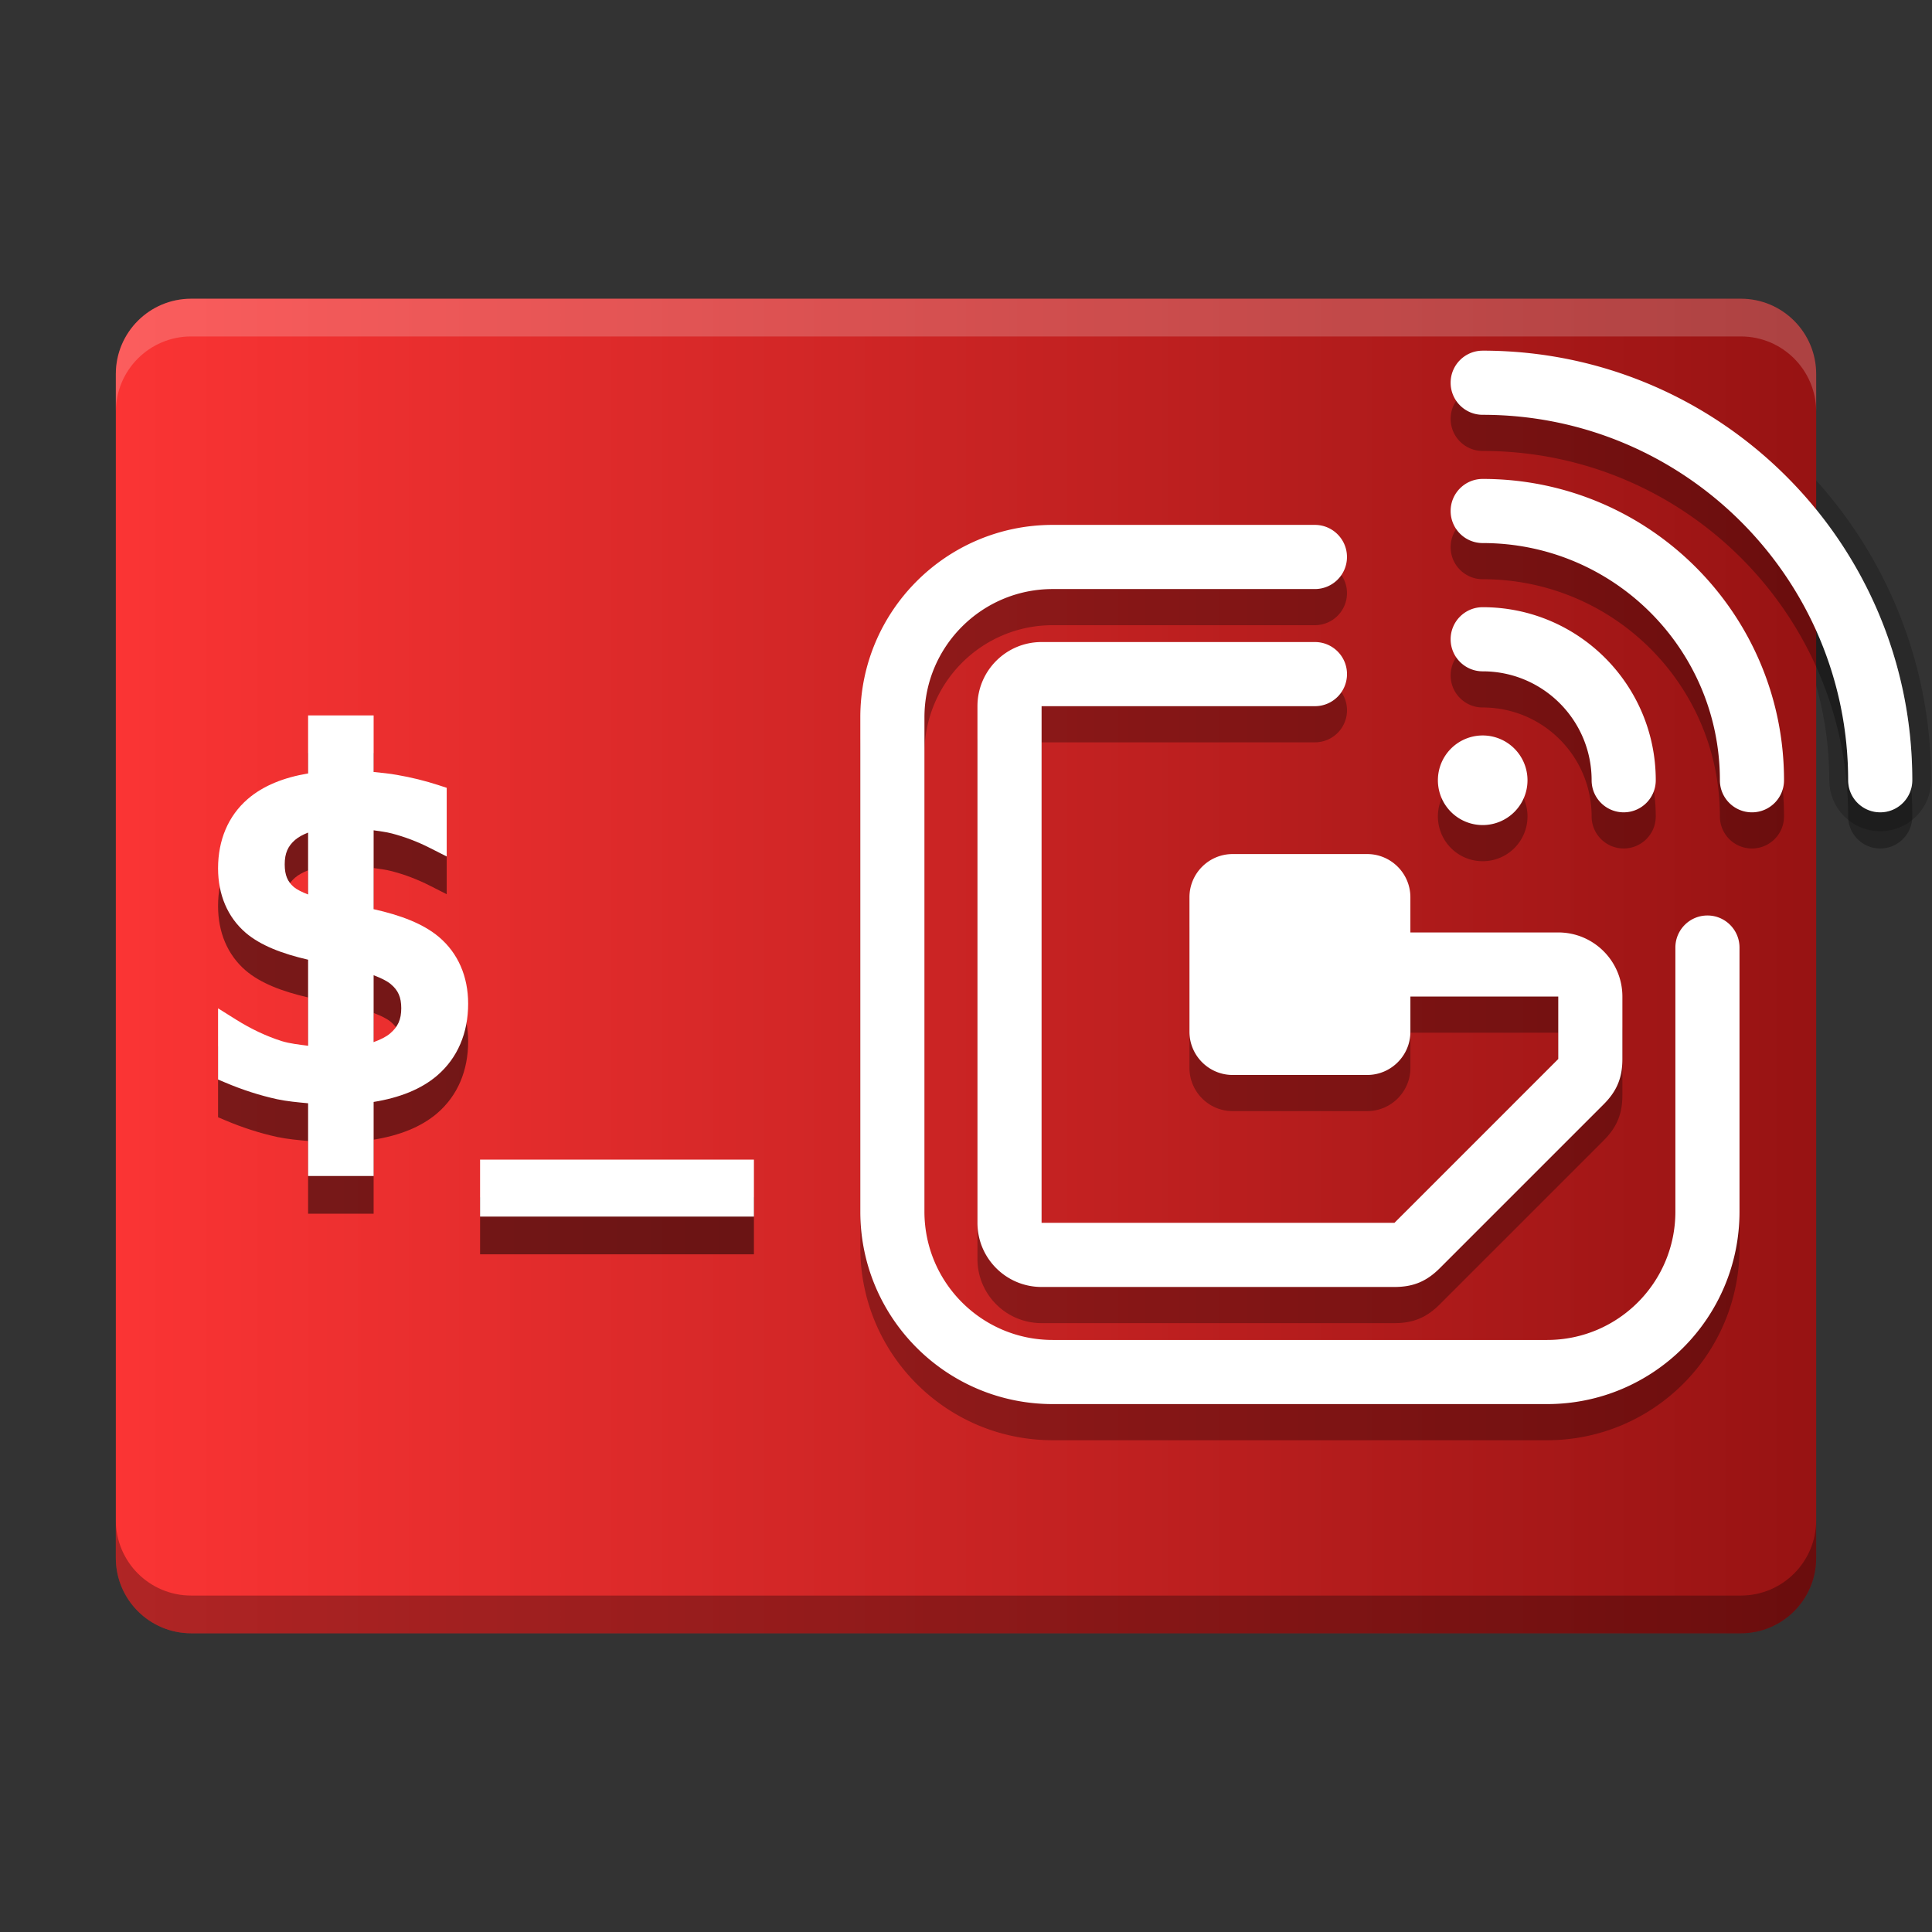
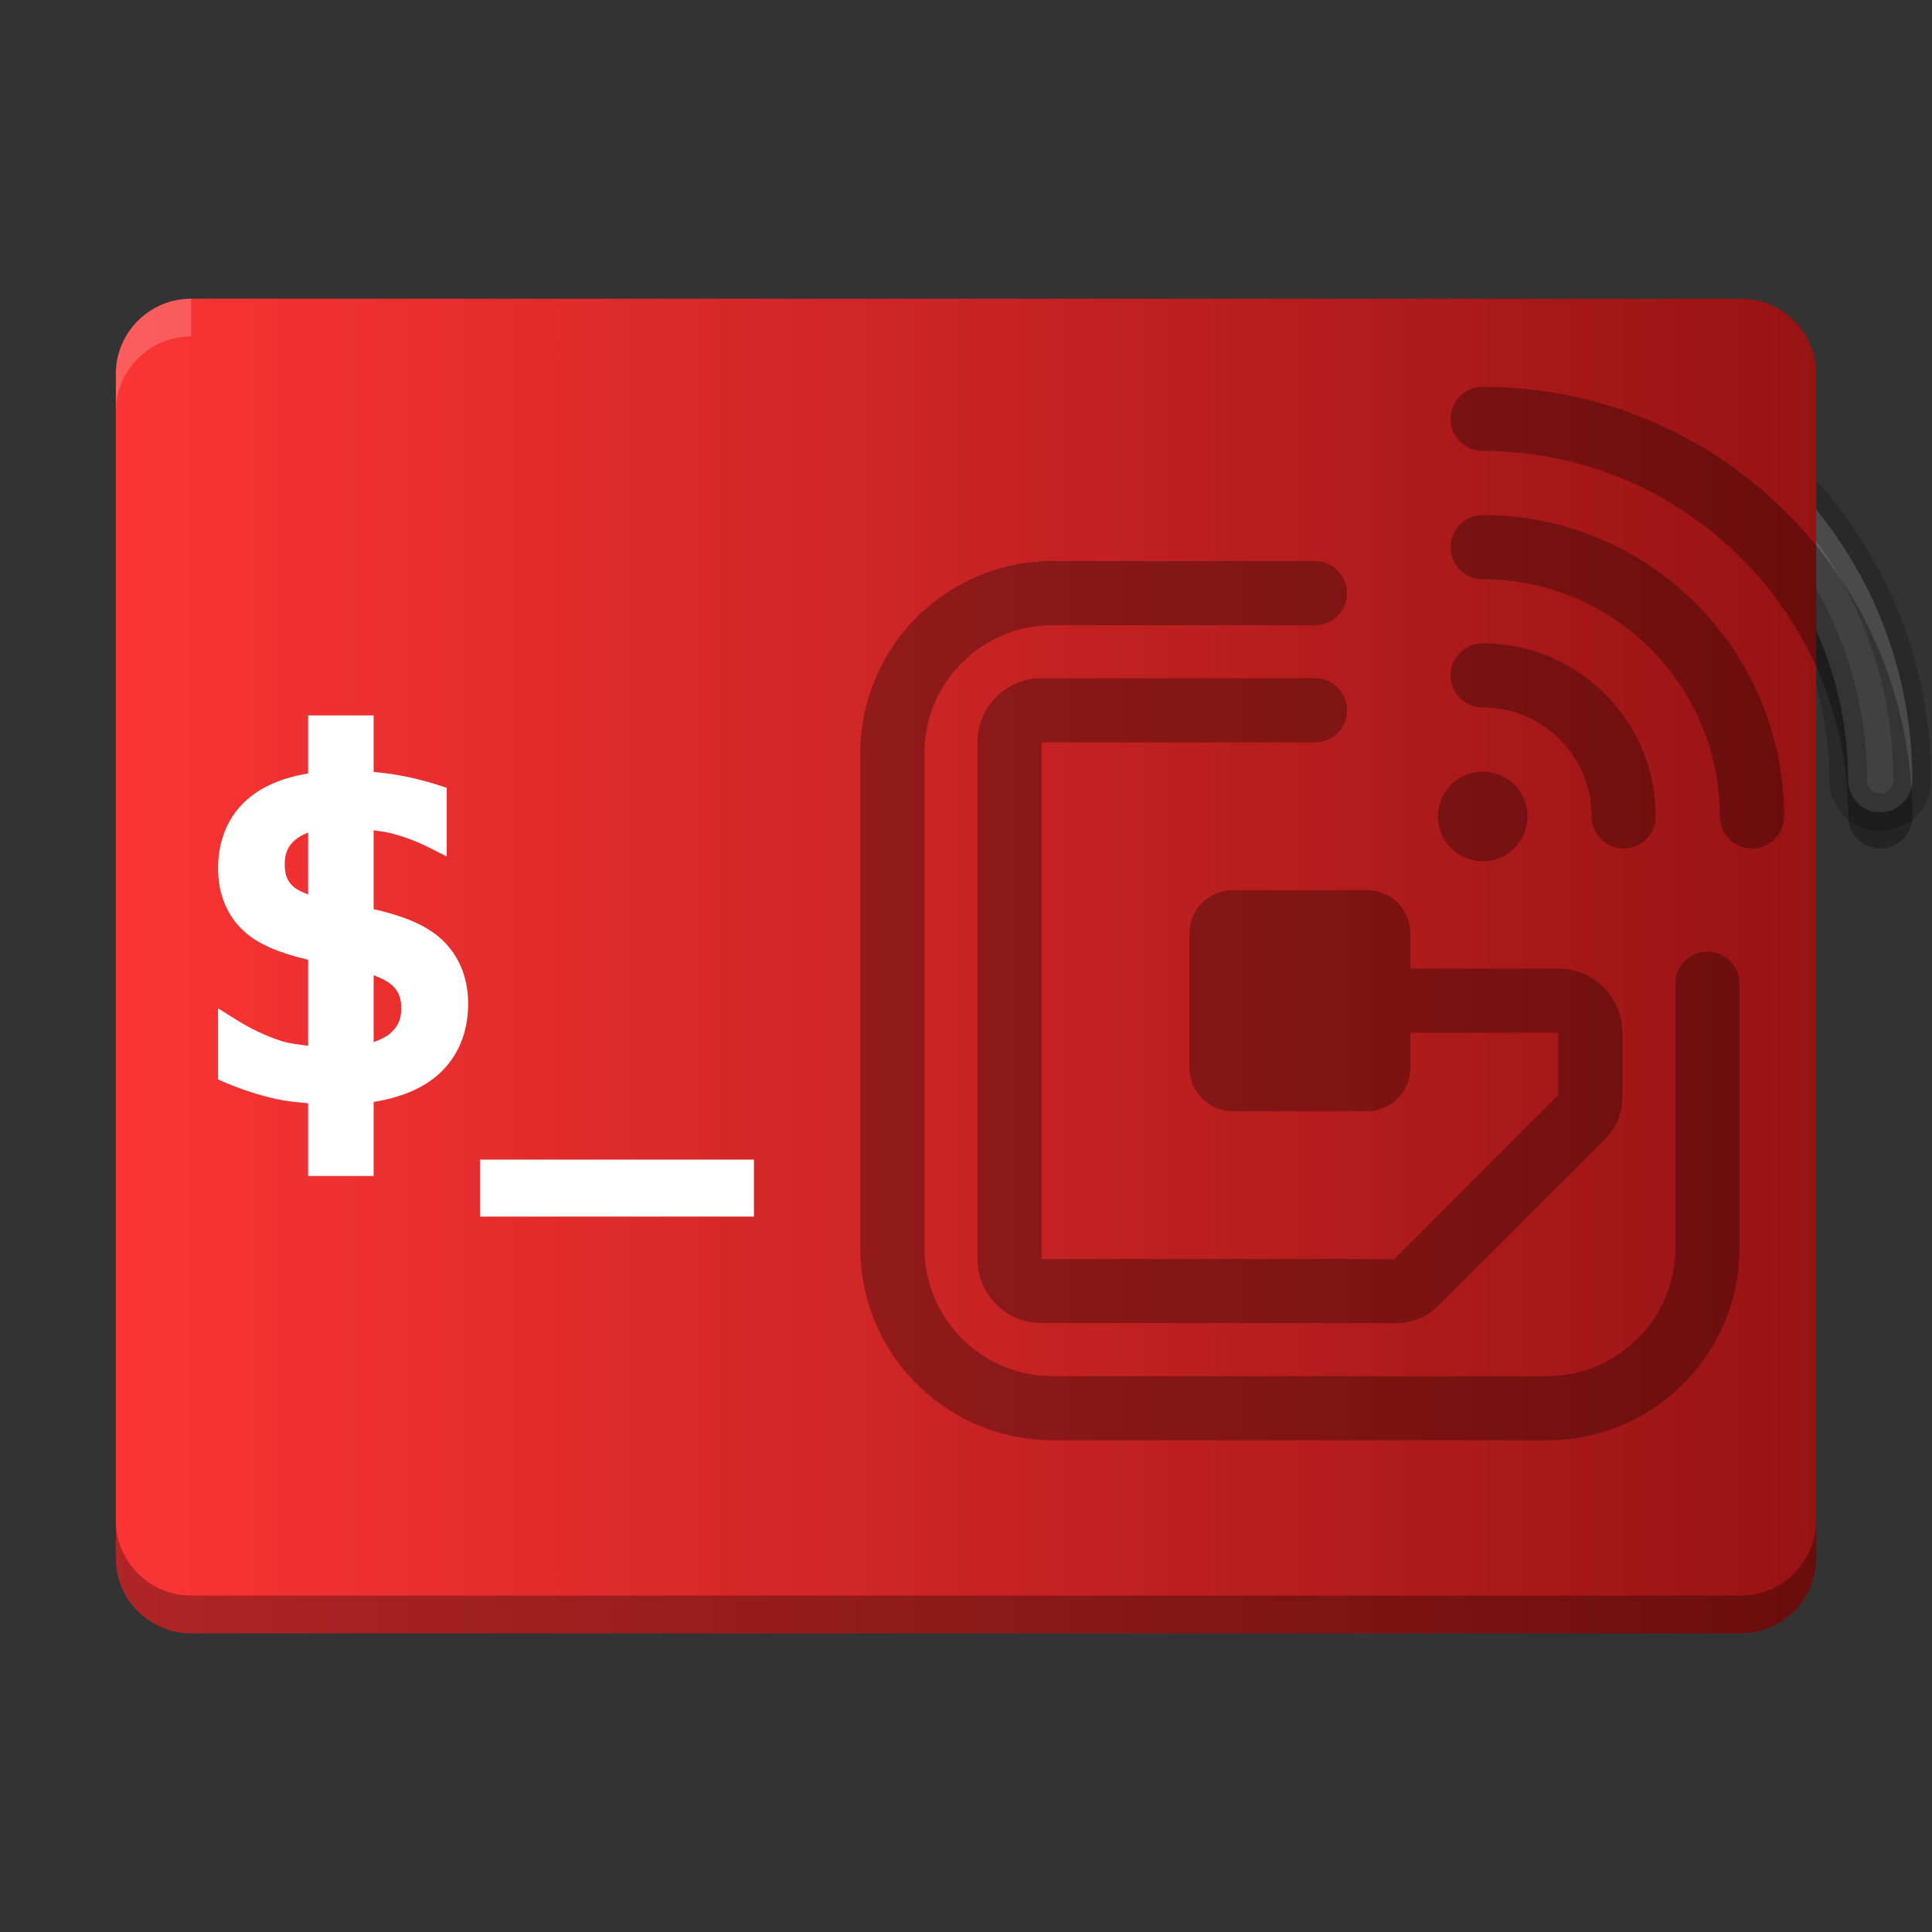
<svg xmlns="http://www.w3.org/2000/svg" version="1.1" viewBox="0 0 512 512">
  <rect x="0" y="0" width="512" height="512" fill="#333333" stroke="none" />
  <defs>
    <linearGradient id="a" x1="21.002" x2="491" y1="-191.99" y2="-191.99" gradientTransform="translate(-.003 447.99)" gradientUnits="userSpaceOnUse">
      <stop stop-color="#fd3535" offset="0" />
      <stop stop-color="#951212" offset="1" />
    </linearGradient>
  </defs>
  <g>
    <path d="m392.93 92.93c-4.696 0-8.496 3.805-8.496 8.499 0 4.693 3.8 8.499 8.496 8.499 53.486 0 96.85 43.358 96.85 96.85 0 4.693 3.802 8.499 8.499 8.499 4.691 0 8.499-3.805 8.499-8.499 0-62.876-50.974-113.85-113.85-113.85z" fill="#fff" opacity=".2" stroke="#000" stroke-width="10" />
    <path d="m50.653 79.164h410.7c11.021 0 19.953 8.932 19.953 19.953v313.76c0 11.021-8.932 19.958-19.953 19.958h-410.7c-11.021 0-19.958-8.938-19.958-19.958v-313.76c0-11.021 8.938-19.953 19.958-19.953z" fill="url(#a)" fill-rule="evenodd" />
-     <path d="m81.649 199.59v15.381c-6.442 1.082-11.88 3.23-15.986 6.768l-2e-3 2e-3c-5.198 4.489-7.873 10.908-7.873 18.375 0 6.931 2.489 12.918 7.318 17.074l4e-3 4e-3 6e-3 8e-3c3.931 3.347 9.628 5.537 16.533 7.129v22.809c-2.355-0.313-4.726-0.549-7.002-1.238-4.048-1.292-8.091-3.184-12.131-5.719l-4.729-2.967v18.865l1.883 0.799c4.58 1.943 9.152 3.412 13.711 4.414l0.012 4e-3 0.016 4e-3c2.748 0.575 5.494 0.82 8.24 1.076v19.268h17.365v-19.619c6.833-1.11 12.568-3.335 16.859-7.016l2e-3 -4e-3c5.408-4.653 8.188-11.28 8.188-19.002 0-7.2-2.655-13.408-7.773-17.719l-2e-3 -4e-3 -4e-3 -2e-3c-4.152-3.486-10.093-5.744-17.27-7.336v-20.906c1.614 0.254 3.254 0.42 4.82 0.836l4e-3 2e-3h4e-3c3.446 0.904 6.796 2.173 10.051 3.824l4.488 2.275v-18.196l-2.131-0.695c-3.593-1.173-7.271-2.074-11.033-2.723-2.015-0.369-4.116-0.562-6.203-0.781v-14.99zm3.092 26.93v2e-3h-0.01c3e-3 -6.3e-4 6e-3 -1e-3 0.01-2e-3zm-3.092 4.123v16.4c-1.613-0.618-2.958-1.283-3.789-1.978-1.63-1.407-2.408-3.109-2.408-6.008 0-2.938 0.847-4.814 2.74-6.465l2e-3 -2e-3c1e-3 -8.8e-4 3e-3 -2e-3 4e-3 -4e-3 0.875-0.758 2.064-1.393 3.451-1.943zm17.365 37.807c1.929 0.726 3.556 1.511 4.545 2.352l0.016 0.016c1.921 1.609 2.764 3.435 2.764 6.373 0 2.995-0.891 4.935-2.961 6.689l-8e-3 8e-3 -0.01 6e-3c-1.03 0.884-2.562 1.627-4.346 2.281zm28.213 48.859v15.1h72.57v-15.1h-3.088z" opacity=".5" />
    <path d="m81.649 189.59v15.381c-6.442 1.082-11.88 3.23-15.986 6.768l-0.002 2e-3c-5.198 4.489-7.873 10.908-7.873 18.375 0 6.931 2.489 12.918 7.318 17.074l0.004 4e-3 0.006 8e-3c3.931 3.347 9.628 5.537 16.533 7.129v22.809c-2.355-0.313-4.726-0.549-7.002-1.238-4.048-1.292-8.091-3.184-12.131-5.719l-4.729-2.967v18.865l1.883 0.799c4.58 1.943 9.152 3.412 13.711 4.414l0.012 4e-3 0.016 4e-3c2.748 0.575 5.494 0.82 8.24 1.076v19.268h17.365v-19.619c6.833-1.11 12.568-3.335 16.859-7.016l2e-3 -4e-3c5.408-4.653 8.188-11.28 8.188-19.002 0-7.2-2.655-13.408-7.773-17.719l-2e-3 -4e-3 -4e-3 -2e-3c-4.152-3.486-10.093-5.744-17.27-7.336v-20.906c1.614 0.254 3.254 0.42 4.82 0.836l4e-3 2e-3h4e-3c3.446 0.904 6.796 2.173 10.051 3.824l4.488 2.275v-18.196l-2.131-0.695c-3.593-1.173-7.271-2.074-11.033-2.723-2.015-0.369-4.116-0.562-6.203-0.781v-14.99zm3.092 26.93v2e-3h-0.01c0.003-6.3e-4 0.006-1e-3 0.01-2e-3zm-3.092 4.123v16.4c-1.613-0.618-2.958-1.283-3.789-1.978-1.63-1.407-2.408-3.109-2.408-6.008 0-2.938 0.847-4.814 2.74-6.465l2e-3 -2e-3c1e-3 -8.8e-4 0.003-2e-3 0.004-4e-3 0.875-0.758 2.064-1.393 3.451-1.943zm17.365 37.807c1.929 0.726 3.556 1.511 4.545 2.352l0.016 0.016c1.921 1.609 2.764 3.435 2.764 6.373 0 2.995-0.891 4.935-2.961 6.689l-8e-3 8e-3 -0.01 6e-3c-1.03 0.884-2.562 1.627-4.346 2.281zm28.213 48.859v15.1h72.57v-15.1h-3.088z" fill="#fff" />
    <path d="m392.93 102.51c-4.696 0-8.496 3.805-8.496 8.498s3.8 8.5 8.496 8.5c53.486 0 96.852 43.358 96.852 96.85 0 4.693 3.802 8.498 8.498 8.498 4.691 0 8.498-3.805 8.498-8.498 0-62.876-50.975-113.85-113.85-113.85zm0 33.992c-4.696 0-8.496 3.805-8.496 8.498s3.8 8.498 8.496 8.498c34.716 0 62.859 28.143 62.859 62.861 0 4.693 3.805 8.5 8.498 8.5 4.693 0 8.498-3.807 8.498-8.5 0-44.105-35.756-79.857-79.855-79.857zm-113.95 12.18c-28.157 0-50.986 22.828-50.986 50.988v131.02c0 28.16 22.829 50.984 50.986 50.984h131.02c28.16 0 50.988-22.824 50.988-50.984v-70.002c0-4.693-3.808-8.498-8.498-8.498-4.696 0-8.498 3.806-8.498 8.502v70c0 18.771-15.219 33.988-33.992 33.988h-131.02c-18.773 0-33.992-15.218-33.992-33.988v-131.02c0-18.773 15.219-33.992 33.992-33.992h69.482c4.693 0 8.5-3.805 8.5-8.498s-3.807-8.502-8.5-8.502h-69.482zm113.95 21.811c-4.696 0-8.496 3.807-8.496 8.5s3.8 8.498 8.496 8.498c15.945-3e-3 28.867 12.922 28.867 28.867 0 4.693 3.807 8.498 8.5 8.498s8.498-3.805 8.498-8.498c0-25.332-20.536-45.865-45.865-45.865zm-116.9 9.234c-9.384 0-16.994 7.609-16.994 16.998v136.92c0 9.39 7.607 16.996 16.994 16.996h93.51c4.969 0 8.501-1.462 12.016-4.975 14.474-14.471 28.943-28.945 43.414-43.416 3.518-3.515 4.979-7.043 4.979-12.016v-16.549c0-9.39-7.611-16.998-16.998-16.998h-39.186v-9.326c0-6.311-5.138-11.447-11.449-11.447h-35.65c-6.311-3e-3 -11.447 5.134-11.447 11.445v35.648c0 6.311 5.136 11.451 11.447 11.451h35.652c6.311 0 11.451-5.14 11.451-11.451v-9.326h39.184v16.549c-14.474 14.474-28.941 28.946-43.412 43.414h-93.51v-72.363-64.555h72.438c4.693 0 8.498-3.805 8.498-8.498s-3.805-8.5-8.498-8.5h-72.438zm116.9 24.758a11.873 11.873 0 0 0-11.873 11.873 11.873 11.873 0 0 0 11.873 11.873 11.873 11.873 0 0 0 11.873-11.873 11.873 11.873 0 0 0-11.873-11.873z" opacity=".3" stroke-width="2.874" />
-     <path d="m392.93 92.93c-4.696 0-8.496 3.805-8.496 8.498 0 4.693 3.8 8.5 8.496 8.5 53.486 0 96.852 43.358 96.852 96.85 0 4.693 3.802 8.498 8.498 8.498 4.691 0 8.498-3.805 8.498-8.498 0-62.876-50.975-113.85-113.85-113.85zm0 33.992c-4.696 0-8.496 3.805-8.496 8.498s3.8 8.498 8.496 8.498c34.716 0 62.859 28.143 62.859 62.861 0 4.693 3.805 8.5 8.498 8.5s8.498-3.807 8.498-8.5c0-44.105-35.756-79.857-79.855-79.857zm-113.95 12.18c-28.157 0-50.986 22.828-50.986 50.988v131.02c0 28.16 22.829 50.986 50.986 50.986h131.02c28.16 0 50.988-22.826 50.988-50.986v-70c0-4.693-3.808-8.498-8.498-8.498-4.696 0-8.498 3.806-8.498 8.502v70c0 18.771-15.219 33.988-33.992 33.988h-131.02c-18.773 0-33.992-15.218-33.992-33.988v-131.02c0-18.773 15.219-33.992 33.992-33.992h69.482c4.693 0 8.5-3.805 8.5-8.498s-3.807-8.502-8.5-8.502h-69.482zm113.95 21.811c-4.696 0-8.496 3.807-8.496 8.5s3.8 8.498 8.496 8.498c15.945-3e-3 28.867 12.922 28.867 28.867 0 4.693 3.807 8.498 8.5 8.498s8.498-3.805 8.498-8.498c0-25.332-20.536-45.865-45.865-45.865zm-116.9 9.234c-9.384 0-16.994 7.609-16.994 16.998v136.92c0 9.39 7.607 16.996 16.994 16.996h93.51c4.969 0 8.501-1.462 12.016-4.975 14.474-14.471 28.943-28.945 43.414-43.416 3.518-3.515 4.979-7.043 4.979-12.016v-16.549c0-9.39-7.611-16.998-16.998-16.998h-39.186v-9.326c0-6.311-5.138-11.447-11.449-11.447h-35.65c-6.311-3e-3 -11.447 5.134-11.447 11.445v35.648c0 6.311 5.136 11.451 11.447 11.451h35.652c6.311 0 11.451-5.14 11.451-11.451v-9.326h39.184v16.549c-14.474 14.474-28.941 28.946-43.412 43.414h-93.51v-72.363-64.555h72.438c4.693 0 8.498-3.805 8.498-8.498s-3.805-8.5-8.498-8.5h-72.438zm116.9 24.758a11.873 11.873 0 0 0-11.873 11.873 11.873 11.873 0 0 0 11.873 11.873 11.873 11.873 0 0 0 11.873-11.873 11.873 11.873 0 0 0-11.873-11.873z" fill="#fff" stroke-width="2.874" />
-     <path d="m50.652 79.164c-11.02 1e-6 -19.957 8.932-19.957 19.953v10c0-11.021 8.937-19.953 19.957-19.953h410.7c11.021 0 19.953 8.932 19.953 19.953v-10c0-11.021-8.932-19.953-19.953-19.953h-410.7z" fill="#fff" fill-rule="evenodd" opacity=".2" />
+     <path d="m50.652 79.164c-11.02 1e-6 -19.957 8.932-19.957 19.953v10c0-11.021 8.937-19.953 19.957-19.953h410.7c11.021 0 19.953 8.932 19.953 19.953c0-11.021-8.932-19.953-19.953-19.953h-410.7z" fill="#fff" fill-rule="evenodd" opacity=".2" />
    <path d="m30.695 402.88v10c0 11.02 8.936 19.959 19.957 19.959h410.7c11.021 0 19.953-8.938 19.953-19.959v-10c0 11.021-8.932 19.959-19.953 19.959h-410.7c-11.021 0-19.957-8.938-19.957-19.959z" fill-rule="evenodd" opacity=".3" />
  </g>
</svg>